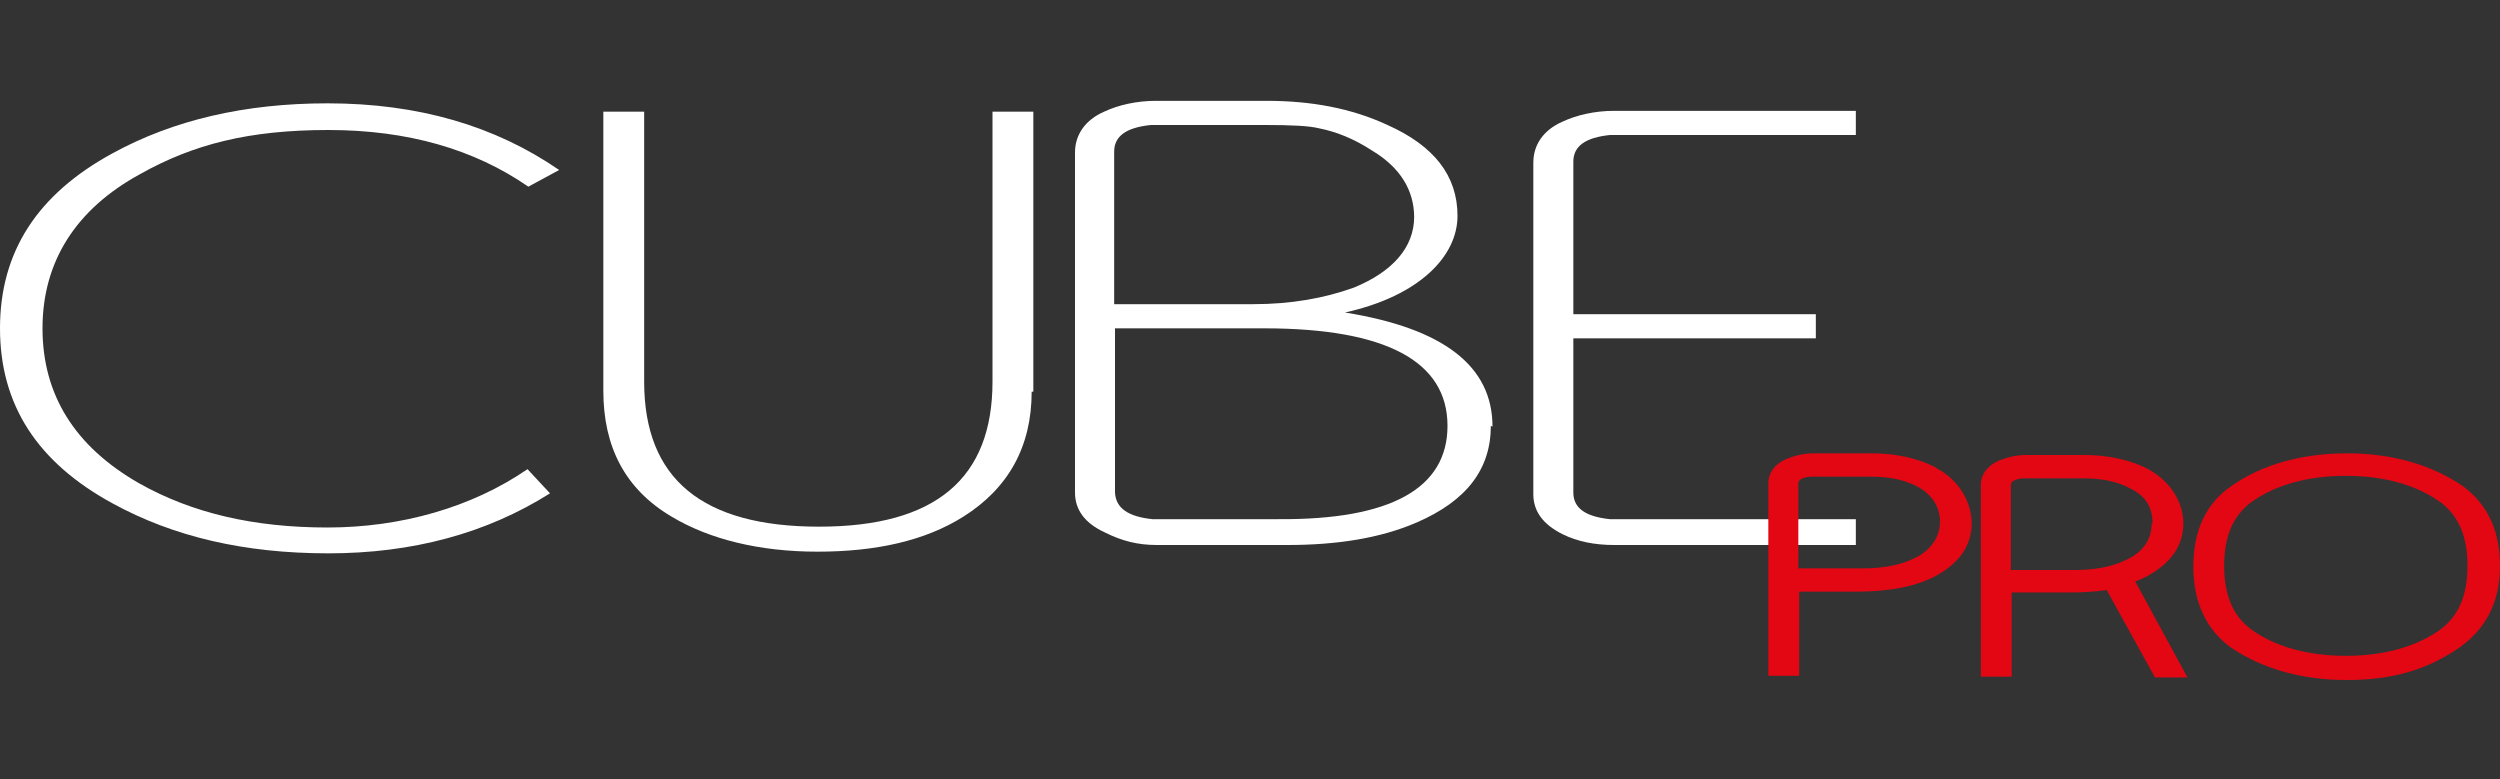
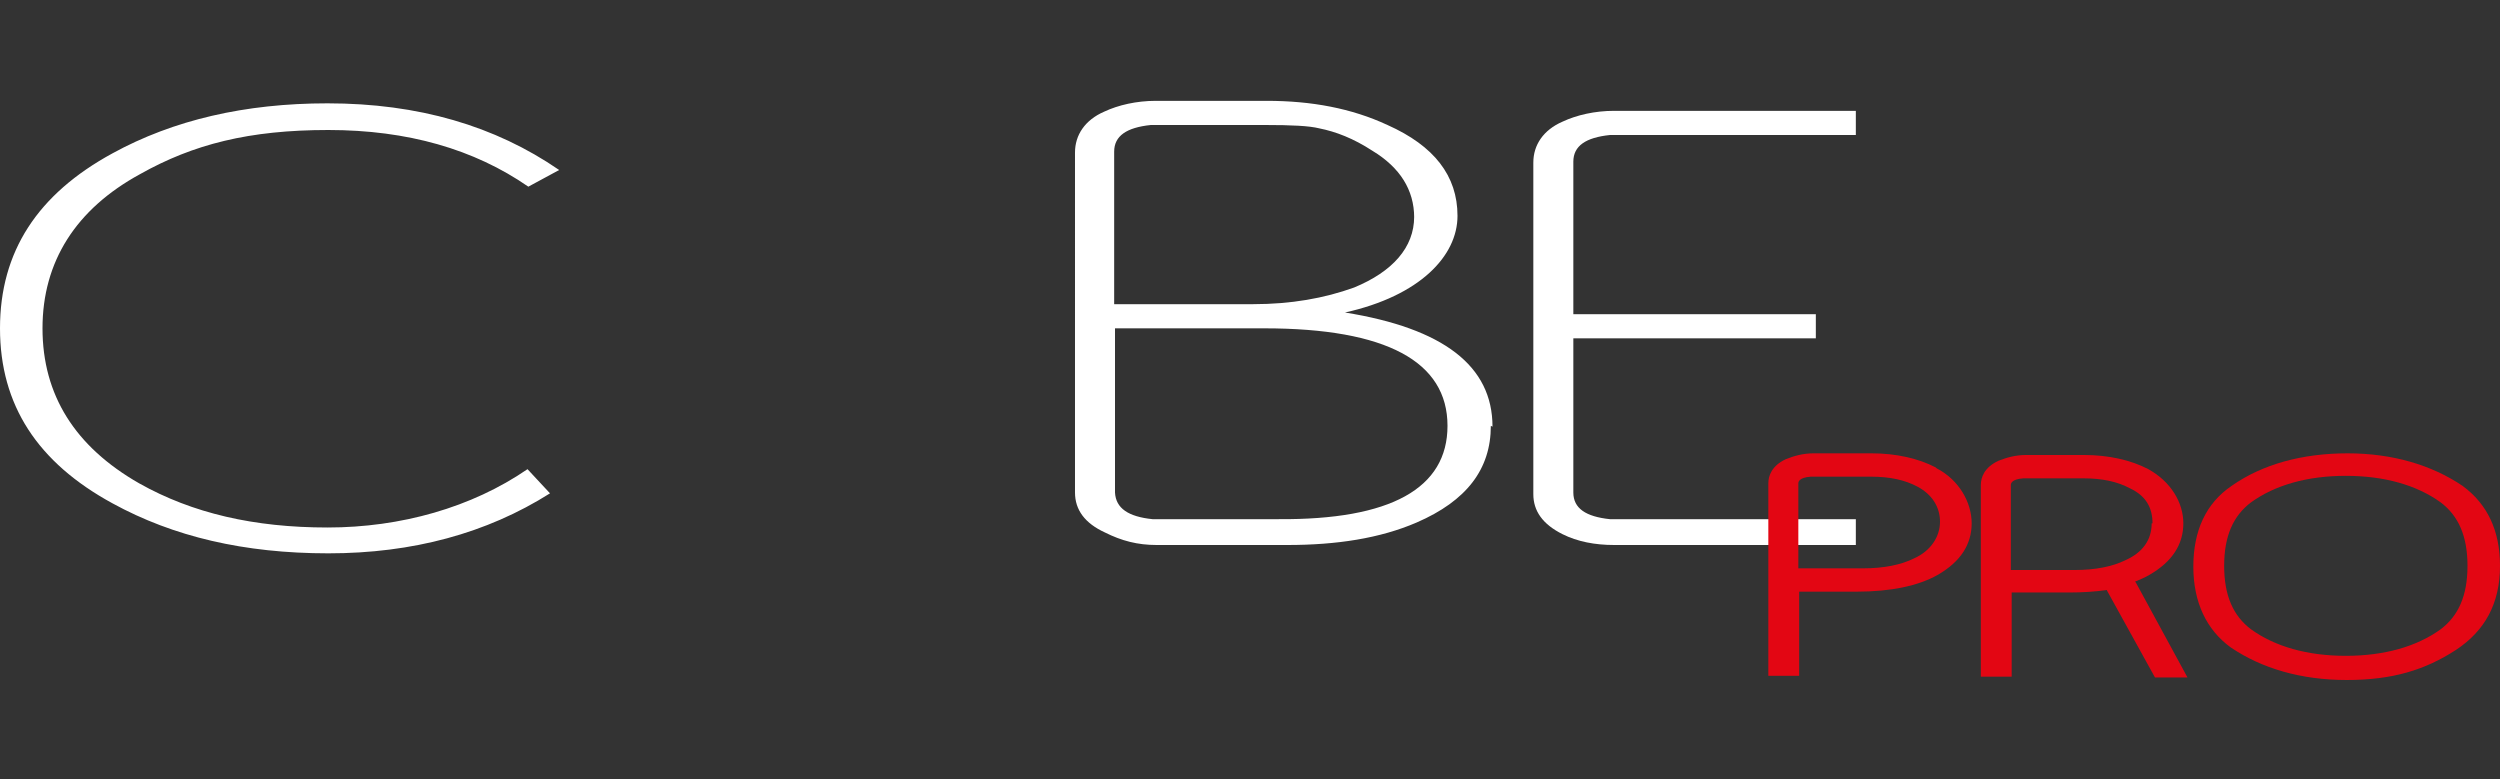
<svg xmlns="http://www.w3.org/2000/svg" id="Livello_1" version="1.1" viewBox="0 0 300 93.5">
  <rect x="0" y="0" width="300" height="93.5" fill="#333333" stroke="none" />
  <defs>
    <style> .st0 { fill: #fff; } .st1 { fill: none; } .st2 { fill: #e30613; } .st3 { isolation: isolate; } </style>
  </defs>
  <g id="Livello_2">
    <g id="Livello_4">
      <g class="st3">
        <path class="st0" d="M67.1,20.4l-3.7,2c-6.5-4.5-14.5-6.8-24-6.8s-16.2,1.7-22.6,5.3c-7.7,4.2-11.7,10.5-11.7,18.5s3.9,14.2,11.6,18.6c6.4,3.6,13.8,5.3,22.6,5.3s17.3-2.4,24-7l2.7,2.9c-7.6,4.8-16.5,7.2-26.6,7.2s-18.6-2-25.9-6C4.5,55.5,0,48.6,0,39.4s4.5-16.1,13.5-21c7.3-4,15.9-6,25.8-6,10.9,0,20.1,2.7,27.8,8Z" />
-         <path class="st0" d="M123.8,47c0,6.6-2.8,11.6-8.2,15-4.6,2.9-10.5,4.2-17.5,4.2s-13-1.5-17.5-4.2c-5.6-3.3-8.2-8.4-8.2-15.1V13.4h4.9v32.4c0,11.7,7,17.4,21,17.4s20.8-5.8,20.8-17.4V13.4h4.9v33.6h-.1Z" />
        <path class="st0" d="M178.9,51.1c0,5.2-2.9,9-8.9,11.6-4.4,1.9-9.6,2.7-15.5,2.7h-15.7c-2.3,0-4.2-.5-6.2-1.5-2.4-1.1-3.6-2.7-3.6-4.8V18.3h0c0-2.1,1.2-3.9,3.5-4.9,1.7-.8,3.9-1.3,6.2-1.3h13.3c5.4,0,10.2.9,14.5,2.9,5.6,2.5,8.4,6.1,8.4,10.9s-4.5,9.6-13.5,11.6c11.8,1.9,17.7,6.4,17.7,13.7ZM169.7,26.1c0-3.3-1.7-6-5-8-2.3-1.5-4.4-2.3-6.4-2.7-1.2-.3-3.3-.4-6.5-.4h-13.7c-2.9.3-4.4,1.3-4.4,3.2v18.3h16.7c4.5,0,8.5-.7,12.1-2,4.6-1.9,7.2-4.8,7.2-8.5ZM173.7,51.1c0-7.7-7.3-11.7-22-11.7h-17.9v19.7c.1,1.9,1.6,2.9,4.5,3.2h15.1c13.5.1,20.3-3.7,20.3-11.2Z" />
        <path class="st0" d="M222.7,65.4h-29c-2.3,0-4.4-.4-6.2-1.3-2.4-1.2-3.5-2.8-3.5-4.8V19.5h0c0-2.1,1.2-3.9,3.5-4.9,1.7-.8,3.9-1.3,6.2-1.3h29v2.9h-29.5c-2.9.3-4.4,1.3-4.4,3.2v18.3h29.1v2.9h-29.1v18.5c0,1.9,1.5,2.9,4.4,3.2h29.5v3.2Z" />
      </g>
      <g class="st3">
        <g>
          <path class="st1" d="M232.8,62.8c0-1.9-.9-3.3-2.7-4.2-1.5-.8-3.3-1.2-5.6-1.2h-7.2c-1.5.1-1.5.7-1.5.8v10.2h7.7c2.4,0,4.5-.4,6.1-1.2,2-1.1,3.1-2.5,3.1-4.4Z" />
          <path class="st2" d="M232.3,56.1c-2.1-1.1-4.8-1.7-7.7-1.7h-7c-1.2,0-2.3.3-3.3.7-1.7.8-2.1,2-2.1,2.9v23.1h3.7v-10.1h6.9c4.1,0,7.4-.7,9.7-2,2.8-1.6,4.1-3.7,4.1-6.2s-1.5-5.2-4.2-6.6ZM223.5,68.2h-7.7v-10.2c0-.1,0-.7,1.5-.8h7.2c2.3,0,4.1.4,5.6,1.2,1.7.9,2.7,2.4,2.7,4.2s-1.1,3.5-3.1,4.4c-1.6.8-3.7,1.2-6.1,1.2Z" />
        </g>
        <g>
          <path class="st1" d="M255.5,58.4c-1.5-.8-3.3-1.2-5.6-1.2h-7.2c-1.5.1-1.5.7-1.5.8v10.2h7.7c2.4,0,4.5-.4,6.1-1.2,2.1-.9,3.1-2.4,3.1-4.4,0-1.9-.8-3.2-2.7-4.2Z" />
          <path class="st2" d="M256.2,69.8c.7-.3,1.2-.5,1.7-.8,2.8-1.6,4.1-3.7,4.1-6.2s-1.5-5-4.2-6.5c-2.1-1.1-4.8-1.7-7.7-1.7h-7c-1.2,0-2.3.3-3.3.7-1.7.8-2.1,2-2.1,2.9v23h3.7v-10.1h6.9c1.6,0,3.2-.1,4.5-.3l5.8,10.5h3.9l-6.2-11.4ZM258.2,62.8c0,2-1.1,3.5-3.1,4.4-1.6.8-3.7,1.2-6.1,1.2h-7.7v-10.2c0-.1,0-.7,1.5-.8h7.2c2.3,0,4.1.4,5.6,1.2,1.9.9,2.7,2.3,2.7,4.2Z" />
        </g>
        <g>
          <path class="st1" d="M296.3,67.9c0-3.5-1.1-6-3.2-7.6-2.9-2.1-6.8-3.2-11.4-3.2s-8.5,1.1-11.4,3.2c-2.1,1.6-3.2,4-3.2,7.6s1.1,6,3.2,7.6c2.9,2.1,6.9,3.2,11.4,3.2s8.5-1.1,11.4-3.3c2.1-1.5,3.2-4,3.2-7.4Z" />
          <path class="st2" d="M295.5,58.3c-3.7-2.5-8.4-3.9-13.8-3.9s-10.2,1.3-13.9,3.9c-3.1,2.1-4.6,5.4-4.6,9.7s1.6,7.6,4.5,9.7c3.7,2.5,8.4,3.9,13.9,3.9s9.4-1.2,13.1-3.6c3.5-2.3,5.3-5.6,5.3-10.1,0-4.2-1.5-7.4-4.5-9.6ZM281.5,78.7c-4.6,0-8.5-1.1-11.4-3.2-2.1-1.6-3.2-4-3.2-7.6s1.1-6,3.2-7.6c2.9-2.1,6.8-3.2,11.4-3.2s8.5,1.1,11.4,3.2c2.1,1.6,3.2,4,3.2,7.6s-1.1,6-3.2,7.6c-2.9,2.1-6.8,3.2-11.4,3.2Z" />
        </g>
      </g>
    </g>
  </g>
</svg>